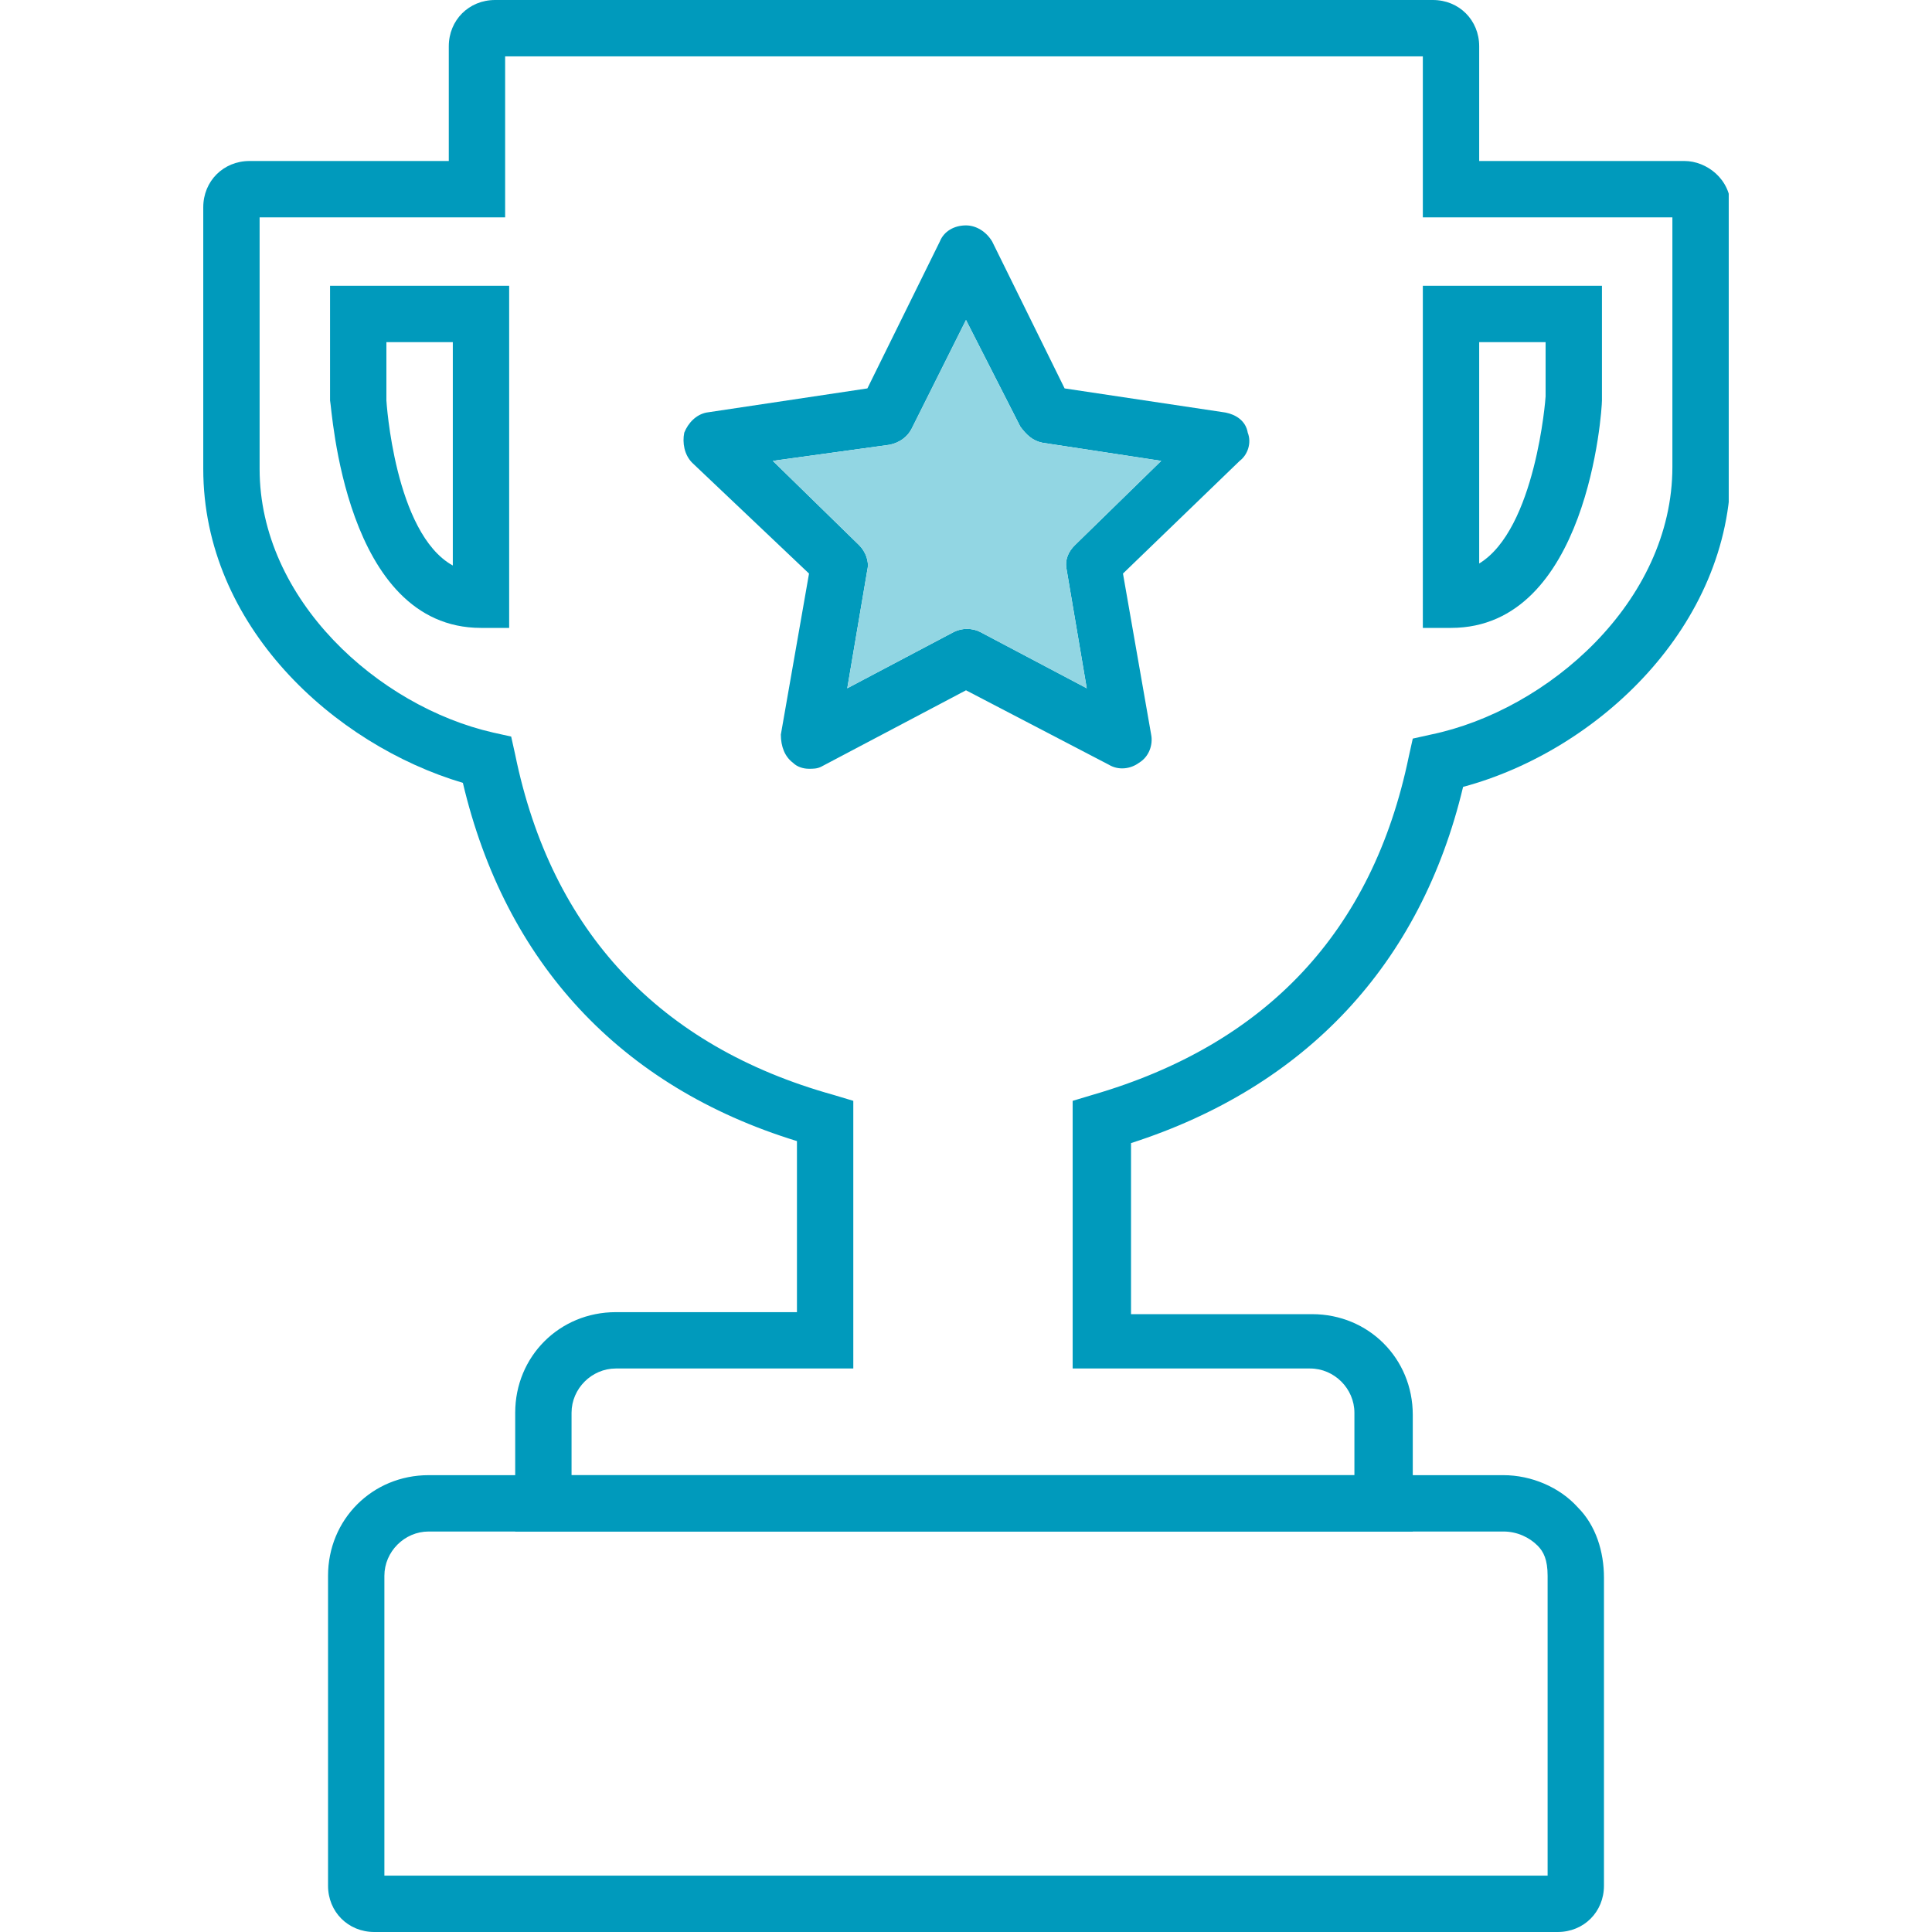
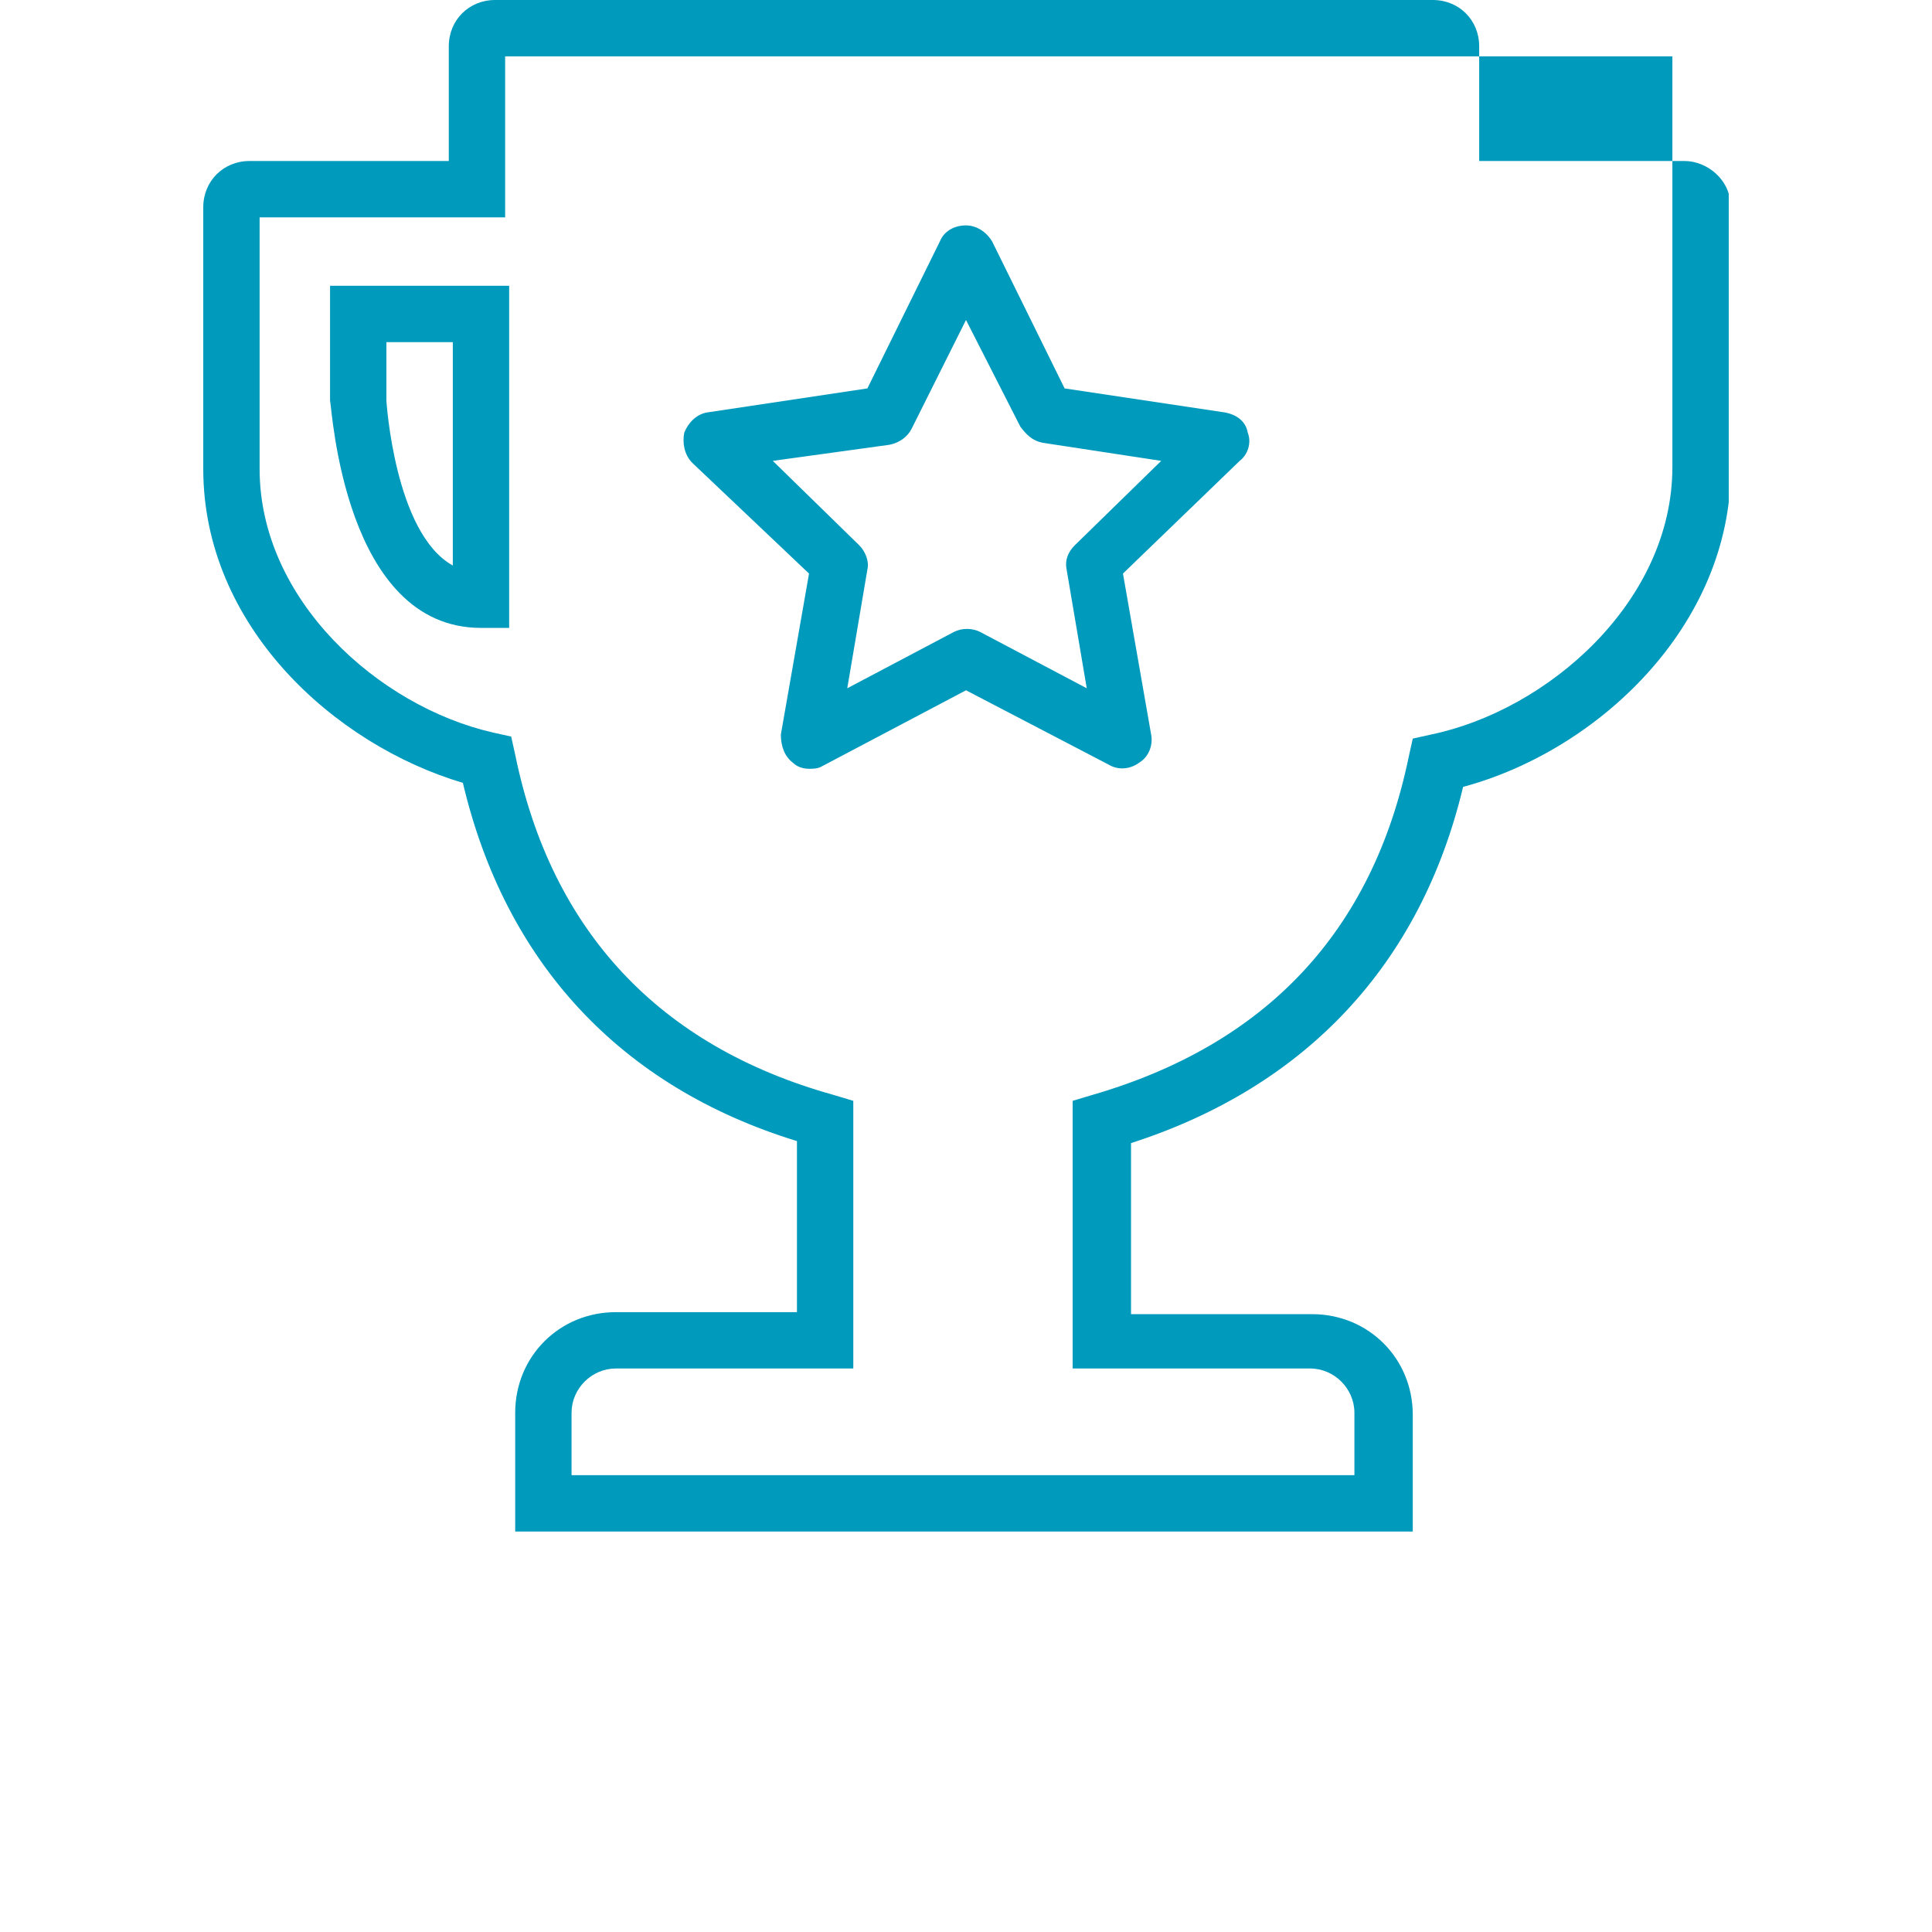
<svg xmlns="http://www.w3.org/2000/svg" xmlns:xlink="http://www.w3.org/1999/xlink" version="1.1" id="Layer_1" x="0px" y="0px" viewBox="0 0 96 96" style="enable-background:new 0 0 96 96;" xml:space="preserve">
  <style type="text/css">
	.st0{clip-path:url(#SVGID_00000179635776723470780890000006203189331857715617_);fill:#009ABC;}
	.st1{fill:#92D6E3;}
</style>
  <g>
    <defs>
      <rect id="SVGID_1_" x="10.1" width="75.8" height="96" />
    </defs>
    <clipPath id="SVGID_00000163042754119862446970000006947403027763822477_">
      <use xlink:href="#SVGID_1_" style="overflow:visible;" />
    </clipPath>
    <path style="clip-path:url(#SVGID_00000163042754119862446970000006947403027763822477_);fill:#009ABC;" d="M38.4,22.9l4.3,4.2   c0.3,0.3,0.5,0.8,0.4,1.2l-1,5.9l5.3-2.8c0.4-0.2,0.9-0.2,1.3,0l5.3,2.8l-1-5.9c-0.1-0.5,0.1-0.9,0.4-1.2l4.3-4.2l-5.9-0.9   c-0.5-0.1-0.8-0.4-1.1-0.8L48,15.9l-2.7,5.4c-0.2,0.4-0.6,0.7-1.1,0.8L38.4,22.9z M40.2,38.2c-0.3,0-0.6-0.1-0.8-0.3   c-0.4-0.3-0.6-0.8-0.6-1.4l1.4-8L34.4,23C34,22.6,33.9,22,34,21.5c0.2-0.5,0.6-0.9,1.1-1l8-1.2l3.6-7.3c0.2-0.5,0.7-0.8,1.3-0.8   c0.5,0,1,0.3,1.3,0.8l3.6,7.3l8,1.2c0.5,0.1,1,0.4,1.1,1c0.2,0.5,0,1.1-0.4,1.4l-5.8,5.6l1.4,8c0.1,0.5-0.1,1.1-0.6,1.4   c-0.4,0.3-1,0.4-1.5,0.1L48,34.3l-7.2,3.8C40.6,38.2,40.4,38.2,40.2,38.2" />
-     <path style="clip-path:url(#SVGID_00000163042754119862446970000006947403027763822477_);fill:#009ABC;" d="M19.1,93.2h57.8V78.3   c0-0.8-0.2-1.2-0.5-1.5c-0.4-0.4-1-0.7-1.7-0.7H21.3c-1.2,0-2.2,1-2.2,2.2V93.2z M77.4,96H18.6c-1.3,0-2.3-1-2.3-2.3V78.3   c0-2.8,2.2-5,5-5h53.4c1.4,0,2.8,0.6,3.7,1.6c0.9,0.9,1.3,2.2,1.3,3.5l0,15.3C79.7,95,78.7,96,77.4,96" />
-     <path style="clip-path:url(#SVGID_00000163042754119862446970000006947403027763822477_);fill:#009ABC;" d="M28.4,73.3h38.9v-3.1   c0-1.2-1-2.2-2.2-2.2H53.3V54.7l1-0.3c8.6-2.5,13.9-8.1,15.7-16.8l0.2-0.9l0.9-0.2c5.8-1.2,12-6.6,12-13.3V10.8H70.7v-8H25.1v8   H12.9v12.5c0,6.5,5.9,11.8,11.6,13.1l0.9,0.2l0.2,0.9c1.8,8.8,7.2,14.5,15.8,16.9l1,0.3V68H30.6c-1.2,0-2.2,1-2.2,2.2V73.3z    M70.1,76.1H25.6v-5.9c0-2.8,2.2-5,5-5h9v-8.5C30.8,54,25.1,47.8,23,38.9c-6.4-1.9-12.9-7.8-12.9-15.6v-13c0-1.3,1-2.3,2.3-2.3h9.9   V2.3c0-1.3,1-2.3,2.3-2.3h46.6c1.3,0,2.3,1,2.3,2.3V8h10.2c1.1,0,2.3,0.9,2.3,2.3v13c0,7.8-6.6,14-13.3,15.8   c-2.1,8.8-7.8,14.9-16.5,17.7v8.5h9c2.8,0,5,2.2,5,5V76.1z" />
+     <path style="clip-path:url(#SVGID_00000163042754119862446970000006947403027763822477_);fill:#009ABC;" d="M28.4,73.3h38.9v-3.1   c0-1.2-1-2.2-2.2-2.2H53.3V54.7l1-0.3c8.6-2.5,13.9-8.1,15.7-16.8l0.2-0.9l0.9-0.2c5.8-1.2,12-6.6,12-13.3V10.8v-8H25.1v8   H12.9v12.5c0,6.5,5.9,11.8,11.6,13.1l0.9,0.2l0.2,0.9c1.8,8.8,7.2,14.5,15.8,16.9l1,0.3V68H30.6c-1.2,0-2.2,1-2.2,2.2V73.3z    M70.1,76.1H25.6v-5.9c0-2.8,2.2-5,5-5h9v-8.5C30.8,54,25.1,47.8,23,38.9c-6.4-1.9-12.9-7.8-12.9-15.6v-13c0-1.3,1-2.3,2.3-2.3h9.9   V2.3c0-1.3,1-2.3,2.3-2.3h46.6c1.3,0,2.3,1,2.3,2.3V8h10.2c1.1,0,2.3,0.9,2.3,2.3v13c0,7.8-6.6,14-13.3,15.8   c-2.1,8.8-7.8,14.9-16.5,17.7v8.5h9c2.8,0,5,2.2,5,5V76.1z" />
    <path style="clip-path:url(#SVGID_00000163042754119862446970000006947403027763822477_);fill:#009ABC;" d="M19.2,17v2.9   c0,0,0.4,6.6,3.3,8.2V17H19.2z M25.3,31.2h-1.4c-6.8,0-7.4-10.9-7.5-11.3l0-5.7h8.9V31.2z" />
-     <path style="clip-path:url(#SVGID_00000163042754119862446970000006947403027763822477_);fill:#009ABC;" d="M73.5,17V28   c2.8-1.7,3.3-8.2,3.3-8.3V17H73.5z M72.1,31.2h-1.4V14.2h8.9v5.7C79.6,20.4,78.9,31.2,72.1,31.2" />
  </g>
-   <path class="st1" d="M38.4,22.9l4.3,4.2c0.3,0.3,0.5,0.8,0.4,1.2l-1,5.9l5.3-2.8c0.4-0.2,0.9-0.2,1.3,0l5.3,2.8l-1-5.9  c-0.1-0.5,0.1-0.9,0.4-1.2l4.3-4.2l-5.9-0.9c-0.5-0.1-0.8-0.4-1.1-0.8L48,15.9l-2.7,5.4c-0.2,0.4-0.6,0.7-1.1,0.8L38.4,22.9z" />
</svg>